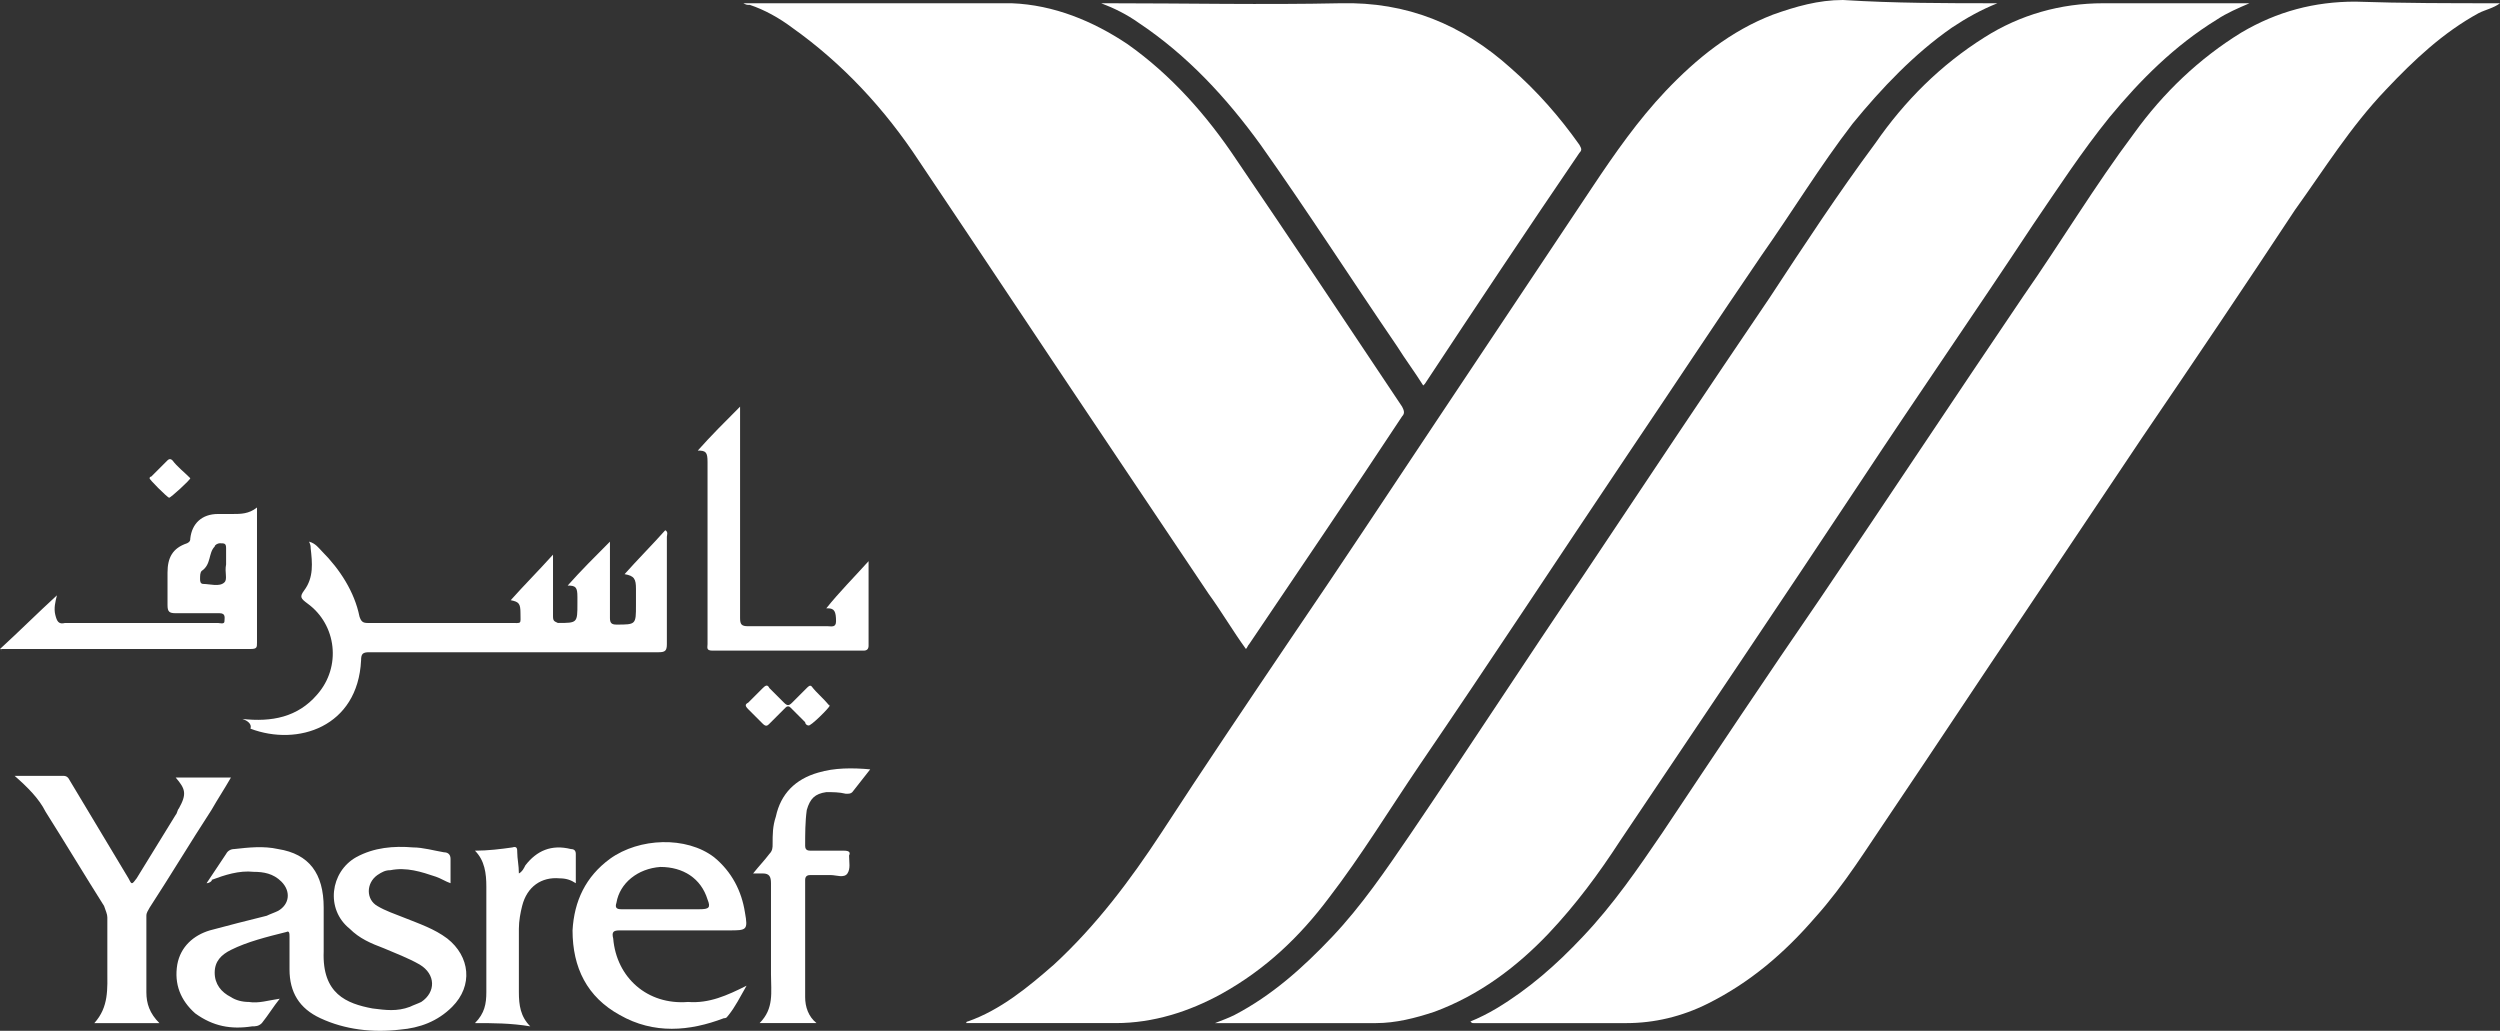
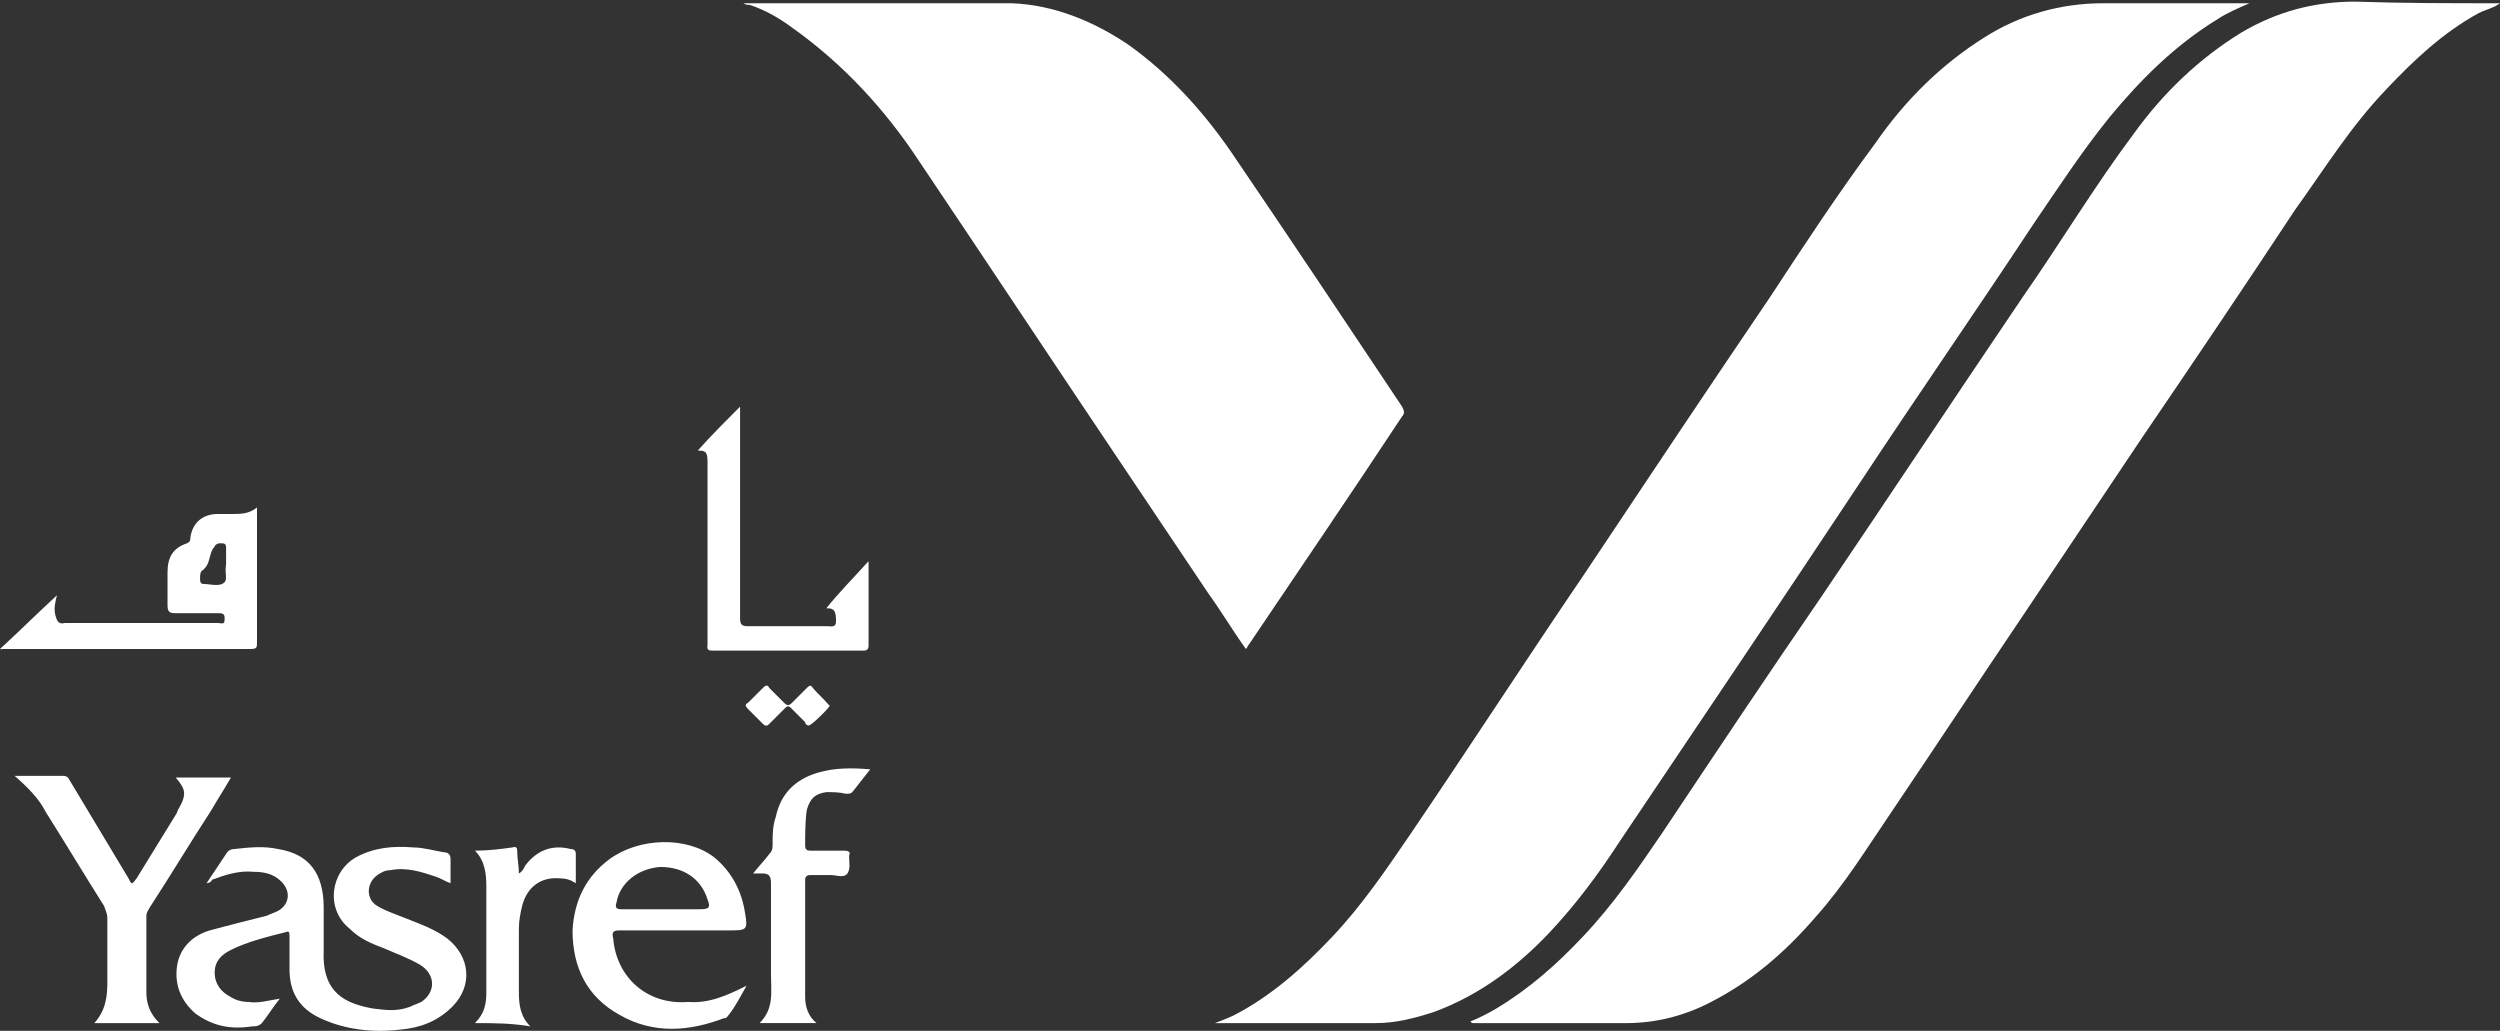
<svg xmlns="http://www.w3.org/2000/svg" version="1.1" id="Layer_1" x="0px" y="0px" width="394.373px" height="162.608px" viewBox="111.102 332.679 394.373 162.608" enable-background="new 111.102 332.679 394.373 162.608" xml:space="preserve">
  <rect x="111.102" y="332.679" width="394.373" height="162.608" fill="#333333" stroke="none" />
  <g>
    <path fill="#FFFFFF" d="M465.96,333.192c-1.796,0.77-3.592,1.54-5.132,2.566c-6.671,4.105-12.06,9.494-16.935,15.395   c-4.361,5.389-8.211,11.29-12.06,16.935c-8.98,13.599-18.218,26.941-27.198,40.541c-12.572,18.987-25.401,37.975-37.975,56.706   c-3.335,5.131-6.928,10.007-11.29,14.625c-5.131,5.389-11.033,9.75-17.961,12.316c-3.079,1.026-6.157,1.796-9.236,1.796   c-8.211,0-16.679,0-25.402,0c1.283-0.514,2.053-0.77,3.079-1.283c5.901-3.079,10.776-7.44,15.395-12.316   c4.619-4.875,8.468-10.52,12.316-16.164c9.237-13.6,18.218-27.455,27.455-41.055c9.75-14.625,19.5-29.25,29.251-43.619   c5.388-8.211,10.776-16.422,16.678-24.376c4.618-6.671,10.264-12.316,17.191-16.678c5.645-3.592,12.06-5.389,18.73-5.389   C450.566,333.192,458.263,333.192,465.96,333.192z" />
-     <path fill="#FFFFFF" d="M426.19,333.192c-2.566,1.026-4.875,2.31-7.185,3.849c-5.901,4.105-11.033,9.494-15.651,15.138   c-5.132,6.671-9.494,13.856-14.369,20.784c-7.185,10.52-14.112,21.04-21.04,31.303c-11.033,16.422-21.81,32.844-32.843,49.009   c-4.875,7.184-9.237,14.368-14.369,21.04c-4.618,6.157-10.007,11.289-16.935,15.138c-5.132,2.823-10.776,4.619-16.678,4.619   c-7.954,0-15.652,0-23.606,0c0,0,0-0.257,0.257-0.257c5.132-1.796,9.493-5.389,13.599-8.98c6.672-6.158,12.06-13.343,16.936-20.783   c6.671-10.264,13.599-20.527,20.526-30.791c7.697-11.289,15.139-22.579,22.836-34.126c8.211-12.316,16.422-24.632,24.633-36.948   c3.592-5.388,7.184-10.52,11.546-15.138c4.875-5.132,10.264-9.494,16.935-12.06c3.593-1.283,7.185-2.31,11.033-2.31   C410.025,333.192,417.979,333.192,426.19,333.192z" />
    <path fill="#FFFFFF" d="M505.475,333.192c-1.026,0.77-2.31,1.026-3.336,1.54c-5.645,3.079-10.264,7.441-14.625,12.06   c-5.646,5.902-9.75,12.573-14.369,18.987c-7.954,12.06-15.908,23.863-24.119,35.922c-6.158,9.237-12.572,18.73-18.73,27.968   c-6.928,10.264-13.855,20.783-20.783,31.047c-3.85,5.646-7.441,11.547-12.06,16.679c-4.876,5.645-10.264,10.263-16.936,13.599   c-4.105,2.053-8.467,3.079-12.829,3.079c-7.954,0-16.165,0-24.119,0c-0.257,0-0.257,0-0.513-0.257   c1.282-0.513,2.822-1.283,4.105-2.053c5.132-3.079,9.493-6.928,13.599-11.29c4.875-5.131,8.724-10.776,12.573-16.421   c8.21-12.316,16.421-24.633,24.889-36.948c10.776-15.909,21.297-31.817,32.073-47.726c5.901-8.467,11.29-17.448,17.447-25.659   c4.619-6.415,10.264-11.803,16.936-15.908c5.645-3.335,11.546-4.875,17.961-4.875C490.079,333.192,497.778,333.192,505.475,333.192   z" />
    <path fill="#FFFFFF" d="M228.362,333.192c8.98,0,17.961,0,26.686,0c5.132,0,10.52,0,15.651,0   c6.671,0.257,12.829,2.823,18.218,6.415c6.928,4.875,12.572,11.29,17.191,18.217c8.724,12.83,17.447,25.916,26.171,39.001   c0.257,0.513,0.514,1.026,0,1.539c-7.954,12.06-16.164,24.119-24.118,35.922c-0.257,0.257-0.257,0.514-0.514,0.771   c-2.053-2.823-3.849-5.901-5.901-8.725c-4.618-6.928-9.493-14.112-14.112-21.04c-10.52-15.651-21.04-31.56-31.56-47.211   c-5.389-8.211-12.06-15.396-20.014-21.04c-2.053-1.54-4.362-2.823-6.672-3.592C228.875,333.449,228.875,333.449,228.362,333.192z" />
-     <path fill="#FFFFFF" d="M335.615,393.49c-1.283-2.053-2.822-4.105-4.105-6.158c-7.185-10.52-14.112-21.296-21.553-31.816   c-5.389-7.441-11.547-14.112-19.244-19.244c-1.796-1.283-3.849-2.309-5.901-3.079c0.257,0,0.77,0,1.026,0   c12.316,0,24.632,0.257,36.691,0c10.521-0.256,19.244,3.336,26.941,10.264c4.105,3.592,7.698,7.697,10.777,12.06   c0.256,0.513,0.513,0.77,0,1.283c-8.211,12.06-16.422,24.376-24.376,36.436C335.871,393.234,335.871,393.234,335.615,393.49z" />
    <path fill="#FFFFFF" d="M143.689,472.006c1.026-1.54,2.053-3.079,3.079-4.619c0.256-0.513,0.77-0.77,1.282-0.77   c2.31-0.257,4.619-0.513,6.928,0c4.876,0.77,7.185,3.849,7.185,9.237c0,2.31,0,4.618,0,6.928c-0.257,6.671,3.593,8.211,7.698,8.98   c2.052,0.257,3.849,0.514,5.901-0.257c0.513-0.256,1.282-0.513,1.796-0.77c2.31-1.539,2.31-4.361-0.257-5.901   c-1.796-1.026-3.849-1.796-5.645-2.565c-2.053-0.771-3.849-1.54-5.389-3.079c-3.849-3.079-3.079-8.98,1.026-11.29   c2.822-1.54,5.901-1.796,8.98-1.54c1.54,0,3.336,0.514,4.875,0.771c0.514,0,1.026,0.256,1.026,1.026c0,1.282,0,2.565,0,3.849   c-0.77-0.257-1.539-0.77-2.309-1.026c-2.31-0.77-4.619-1.54-7.185-1.026c-0.771,0-1.283,0.257-2.053,0.77   c-1.796,1.283-1.796,3.849,0,4.875c1.282,0.77,2.822,1.283,4.105,1.796c2.565,1.026,4.875,1.797,6.928,3.336   c3.592,2.822,4.105,7.441,0.77,10.776c-2.31,2.31-5.132,3.336-8.211,3.593c-4.361,0.513-8.724,0-12.572-1.796   c-3.336-1.54-4.875-4.105-4.875-7.698c0-1.796,0-3.335,0-5.132c0-0.513,0-1.026-0.514-0.77c-3.079,0.77-6.158,1.54-8.724,2.822   c-1.54,0.771-2.566,1.797-2.566,3.593s1.026,3.079,2.566,3.849c0.77,0.513,1.796,0.77,2.822,0.77   c1.539,0.257,3.079-0.257,4.875-0.513c-1.026,1.282-1.796,2.565-2.822,3.849c-0.514,0.513-1.026,0.513-1.54,0.513   c-3.335,0.514-6.157,0-8.98-2.053c-2.309-2.053-3.335-4.618-2.822-7.697c0.514-2.822,2.566-4.618,5.132-5.389   c2.822-0.77,5.901-1.539,8.98-2.309c0.514-0.257,1.283-0.514,1.796-0.771c1.797-1.025,2.053-3.078,0.514-4.618   c-1.283-1.283-2.822-1.539-4.362-1.539c-2.31-0.257-4.618,0.513-6.671,1.282C144.715,471.492,144.201,472.006,143.689,472.006   L143.689,472.006z" />
-     <path fill="#FFFFFF" d="M149.333,446.091c4.618,0.513,8.724-0.257,11.803-3.849c3.849-4.362,3.079-11.033-1.539-14.369   c-1.026-0.77-1.283-1.026-0.514-2.053c1.54-2.053,1.283-4.362,1.026-6.671c0-0.257,0-0.514-0.256-1.026   c1.025,0.256,1.539,1.026,2.052,1.539c2.823,2.822,5.132,6.415,5.902,10.264c0.256,0.77,0.513,1.026,1.282,1.026   c7.441,0,15.139,0,22.58,0c1.796,0,1.539,0.257,1.539-1.54c0-1.539-0.256-1.796-1.539-2.053c2.053-2.309,4.361-4.618,6.671-7.184   c0,1.025,0,1.796,0,2.565c0,2.31,0,4.618,0,7.185c0,0.77,0.257,0.77,0.77,1.026c3.079,0,3.079,0,3.079-3.079   c0-0.257,0-0.514,0-1.026c0-1.54-0.256-1.796-1.539-1.796c2.053-2.31,4.362-4.619,6.671-6.928c0,1.026,0,1.796,0,2.822   c0,3.079,0,6.158,0,9.237c0,0.77,0.257,1.026,1.026,1.026c3.079,0,3.079,0,3.079-3.079c0-0.771,0-1.797,0-2.566   c0-1.539-0.257-2.053-1.796-2.31c2.053-2.309,4.362-4.618,6.415-6.928c0.513,0.257,0.256,0.771,0.256,1.026   c0,5.646,0,11.29,0,16.935c0,1.026-0.256,1.283-1.282,1.283c-15.139,0-30.277,0-45.673,0c-1.026,0-1.283,0.257-1.283,1.283   c-0.513,10.52-10.007,13.599-17.447,10.776C150.872,446.86,150.103,446.347,149.333,446.091z" />
    <path fill="#FFFFFF" d="M228.875,488.171c-1.026,1.796-1.796,3.335-2.822,4.618c-0.257,0.257-0.257,0.514-0.771,0.514   c-5.388,2.053-11.033,2.565-16.421-0.514c-5.132-2.822-7.441-7.44-7.441-13.343c0.257-4.618,2.053-8.467,5.901-11.289   c4.619-3.336,12.06-3.593,16.422-0.257c2.822,2.31,4.361,5.389,4.875,8.724c0.513,2.822,0.257,2.822-2.565,2.822   c-5.646,0-11.547,0-17.191,0c-1.026,0-1.283,0.257-1.026,1.283c0.513,6.158,5.388,10.521,11.803,10.007   C222.974,490.993,225.796,489.71,228.875,488.171z M215.532,476.111c2.053,0,3.849,0,5.901,0c1.54,0,1.796-0.257,1.283-1.54   c-1.026-3.335-3.849-5.132-7.441-5.132c-3.592,0.257-6.414,2.566-6.928,5.646c-0.257,0.77,0,1.026,0.77,1.026   C211.427,476.111,213.48,476.111,215.532,476.111z" />
    <path fill="#FFFFFF" d="M113.411,455.071c2.822,0,5.388,0,7.697,0c0.514,0,0.77,0.257,1.026,0.77   c3.079,5.132,6.158,10.264,9.237,15.396c0.513,1.026,0.513,1.026,1.283,0c2.053-3.336,4.104-6.672,6.157-10.007   c0.257-0.257,0.257-0.771,0.514-1.026c1.283-2.31,1.026-3.079-0.514-4.875c2.823,0,5.646,0,8.725,0   c-1.026,1.796-2.053,3.335-3.079,5.131c-3.336,5.132-6.415,10.264-9.75,15.396c-0.257,0.514-0.514,0.77-0.514,1.283   c0,4.105,0,7.954,0,12.06c0,1.796,0.514,3.335,2.053,4.875c-3.336,0-6.671,0-10.264,0c2.31-2.566,2.053-5.389,2.053-8.468   c0-2.822,0-5.388,0-8.21c0-0.514-0.257-1.026-0.513-1.797c-3.079-4.875-6.158-10.007-9.237-14.882   C117.26,458.663,115.464,456.867,113.411,455.071z" />
    <path fill="#FFFFFF" d="M111.102,435.058c3.079-2.823,5.901-5.646,8.98-8.468c-0.257,1.026-0.513,2.053-0.257,3.079   c0.257,1.026,0.514,1.54,1.54,1.283c7.954,0,16.165,0,24.119,0c0.257,0,1.026,0.257,1.026-0.257c0-0.513,0.257-1.283-0.77-1.283   c-2.31,0-4.619,0-6.929,0c-1.026,0-1.282-0.256-1.282-1.282c0-1.797,0-3.336,0-5.132c0-2.31,0.77-3.85,3.079-4.619   c0.513-0.256,0.513-0.513,0.513-0.77c0.257-2.31,1.796-3.849,4.362-3.849c0.77,0,1.539,0,2.31,0c1.282,0,2.565,0,3.849-1.026   c0,0.513,0,1.026,0,1.283c0,6.671,0,13.342,0,20.014c0,0.77,0,1.026-1.026,1.026C137.531,435.058,124.188,435.058,111.102,435.058   C111.615,435.313,111.359,435.313,111.102,435.058z M146.768,421.715c0-0.77,0-1.539,0-2.565c0-0.771-0.257-0.771-1.026-0.771   c-0.257,0-0.771,0.257-0.771,0.514c-1.026,1.026-0.513,2.822-2.053,3.849c-0.256,0.257-0.256,0.77-0.256,1.283   c0,0.256,0,0.77,0.513,0.77c1.026,0,2.566,0.513,3.336-0.257C147.024,424.024,146.511,422.998,146.768,421.715   C146.768,422.228,146.768,421.972,146.768,421.715z" />
    <path fill="#FFFFFF" d="M248.119,421.201c0,4.362,0,8.981,0,13.343c0,0.514-0.257,0.77-0.771,0.77c-7.954,0-15.908,0-23.862,0   c-1.026,0-0.77-0.513-0.77-1.026c0-8.724,0-17.19,0-25.915c0-1.026,0-1.796,0-2.822c0-1.539-0.257-1.796-1.54-1.796   c2.053-2.31,4.362-4.619,6.672-6.928c0,0.77,0,1.283,0,1.796c0,10.521,0,21.04,0,31.561c0,1.026,0.256,1.282,1.282,1.282   c4.105,0,8.468,0,12.573,0c0.513,0,1.283,0.257,1.283-0.77c0-1.539-0.257-2.053-1.283-2.053c-0.257,0-0.257,0-0.257,0   C243.5,426.077,245.81,423.768,248.119,421.201z" />
    <path fill="#FFFFFF" d="M239.908,494.072c-3.079,0-5.901,0-8.98,0c2.309-2.31,1.796-4.875,1.796-7.697c0-4.876,0-9.494,0-14.369   c0-1.026-0.257-1.54-1.283-1.54c-0.513,0-1.026,0-1.539,0c1.026-1.282,1.796-2.053,2.565-3.079   c0.514-0.513,0.514-1.025,0.514-1.539c0-1.54,0-2.822,0.513-4.362c0.77-3.592,3.079-5.901,6.671-6.928   c2.566-0.77,5.389-0.77,8.211-0.513c-1.026,1.282-1.796,2.309-2.822,3.592c-0.257,0.257-0.513,0.257-1.026,0.257   c-1.026-0.257-2.053-0.257-3.079-0.257c-1.796,0.257-2.565,1.026-3.079,2.822c-0.256,1.797-0.256,3.85-0.256,5.646   c0,0.77,0.513,0.77,1.026,0.77c1.796,0,3.335,0,5.131,0c0.771,0,1.026,0.257,0.771,0.77c0,1.026,0.256,2.053-0.257,2.822   c-0.514,0.771-1.796,0.257-2.566,0.257c-1.026,0-2.309,0-3.335,0c-0.514,0-0.77,0.257-0.77,0.77c0,6.158,0,12.316,0,18.475   C238.113,491.506,238.625,493.046,239.908,494.072z" />
    <path fill="#FFFFFF" d="M186.025,494.072c1.54-1.54,1.797-3.079,1.797-4.875c0-5.646,0-11.033,0-16.679   c0-2.053-0.257-4.105-1.797-5.645c2.053,0,4.105-0.257,5.902-0.513c0.77-0.257,0.77,0.256,0.77,0.77   c0,1.026,0.257,2.053,0.257,3.335c0.513-0.256,0.77-0.77,1.026-1.282c1.796-2.31,4.104-3.336,7.184-2.566   c0.514,0,0.771,0.257,0.771,0.771c0,1.539,0,3.078,0,4.618c-0.771-0.514-1.54-0.77-2.566-0.77   c-2.822-0.257-5.132,1.282-5.901,4.361c-0.257,1.026-0.513,2.31-0.513,3.593c0,3.335,0,6.671,0,10.007   c0,2.053,0.256,3.849,1.796,5.388C191.67,494.072,188.848,494.072,186.025,494.072z" />
    <path fill="#FFFFFF" d="M241.961,444.038c0,0.256-3.079,3.335-3.336,3.079c-0.257,0-0.513-0.257-0.513-0.514   c-0.771-0.77-1.54-1.539-2.31-2.31c-0.257-0.256-0.514-0.256-0.77,0c-0.771,0.771-1.54,1.54-2.566,2.566   c-0.257,0.257-0.513,0.513-1.026,0c-0.77-0.77-1.539-1.54-2.31-2.31c-0.513-0.513-0.513-0.77,0-1.026   c0.771-0.77,1.54-1.539,2.31-2.309c0.514-0.514,0.77-0.514,1.026,0c0.77,0.77,1.54,1.539,2.31,2.309   c0.513,0.514,0.77,0.514,1.283,0c0.77-0.77,1.539-1.539,2.309-2.309c0.257-0.257,0.514-0.514,0.771-0.257   C239.908,441.985,240.935,442.755,241.961,444.038C241.704,443.781,241.961,443.781,241.961,444.038z" />
-     <path fill="#FFFFFF" d="M141.122,408.116c0,0.256-3.079,3.078-3.336,3.078c-0.256,0-3.335-3.078-3.078-3.078   c0-0.257,0.256-0.257,0.256-0.257c0.771-0.77,1.796-1.796,2.566-2.566c0.256-0.256,0.513-0.256,0.77,0   C139.07,406.319,140.096,407.09,141.122,408.116C140.865,408.116,140.865,408.116,141.122,408.116z" />
    <polygon fill="#FFFFFF" points="143.689,471.749 143.689,472.006 143.689,472.006  " />
  </g>
</svg>